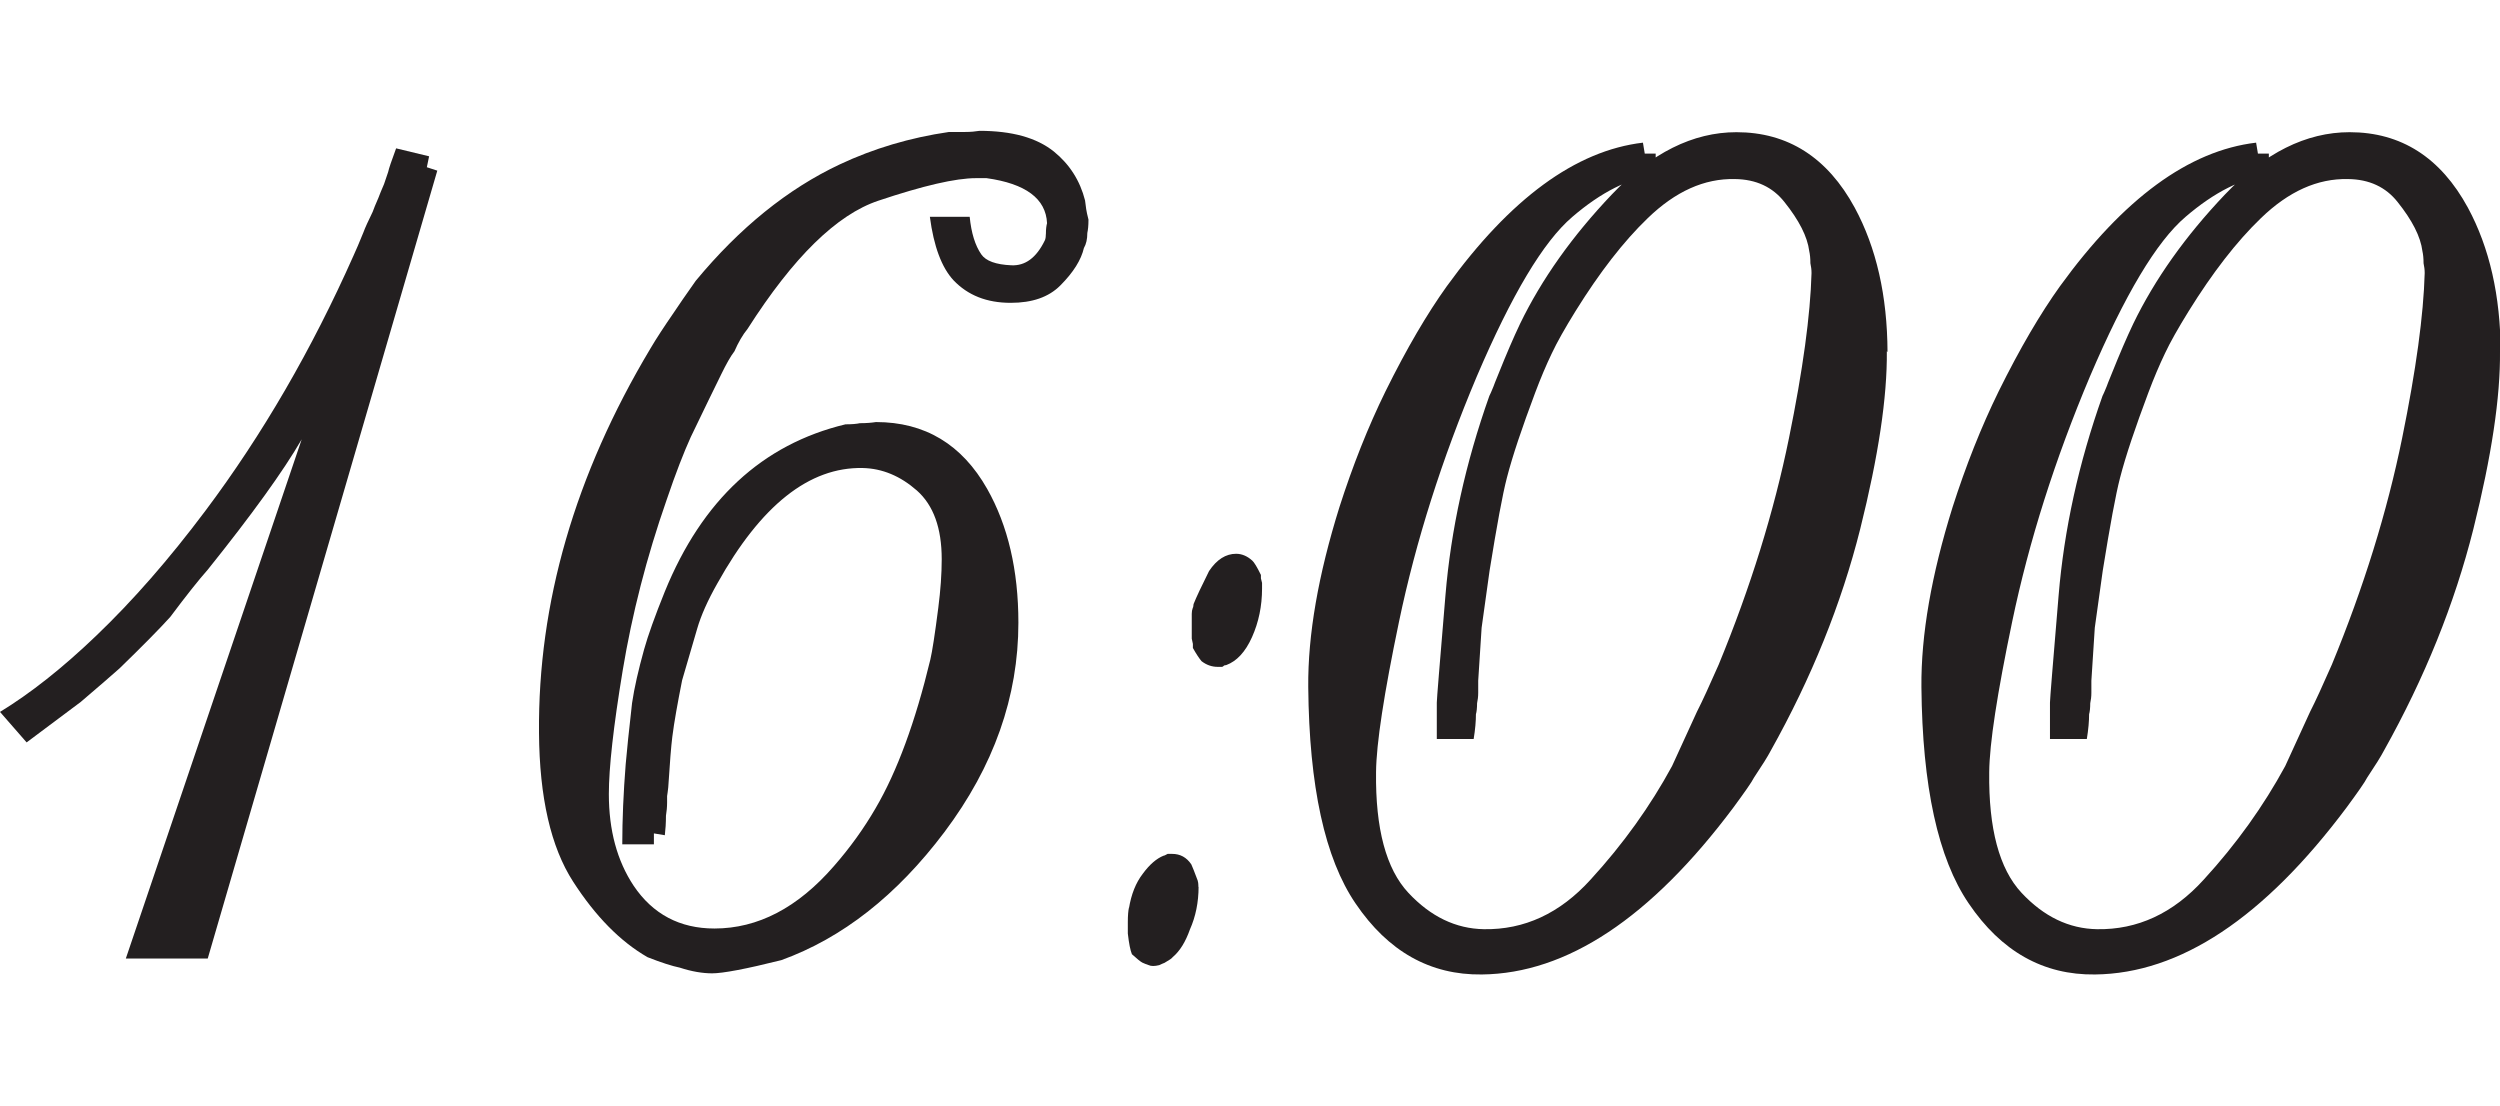
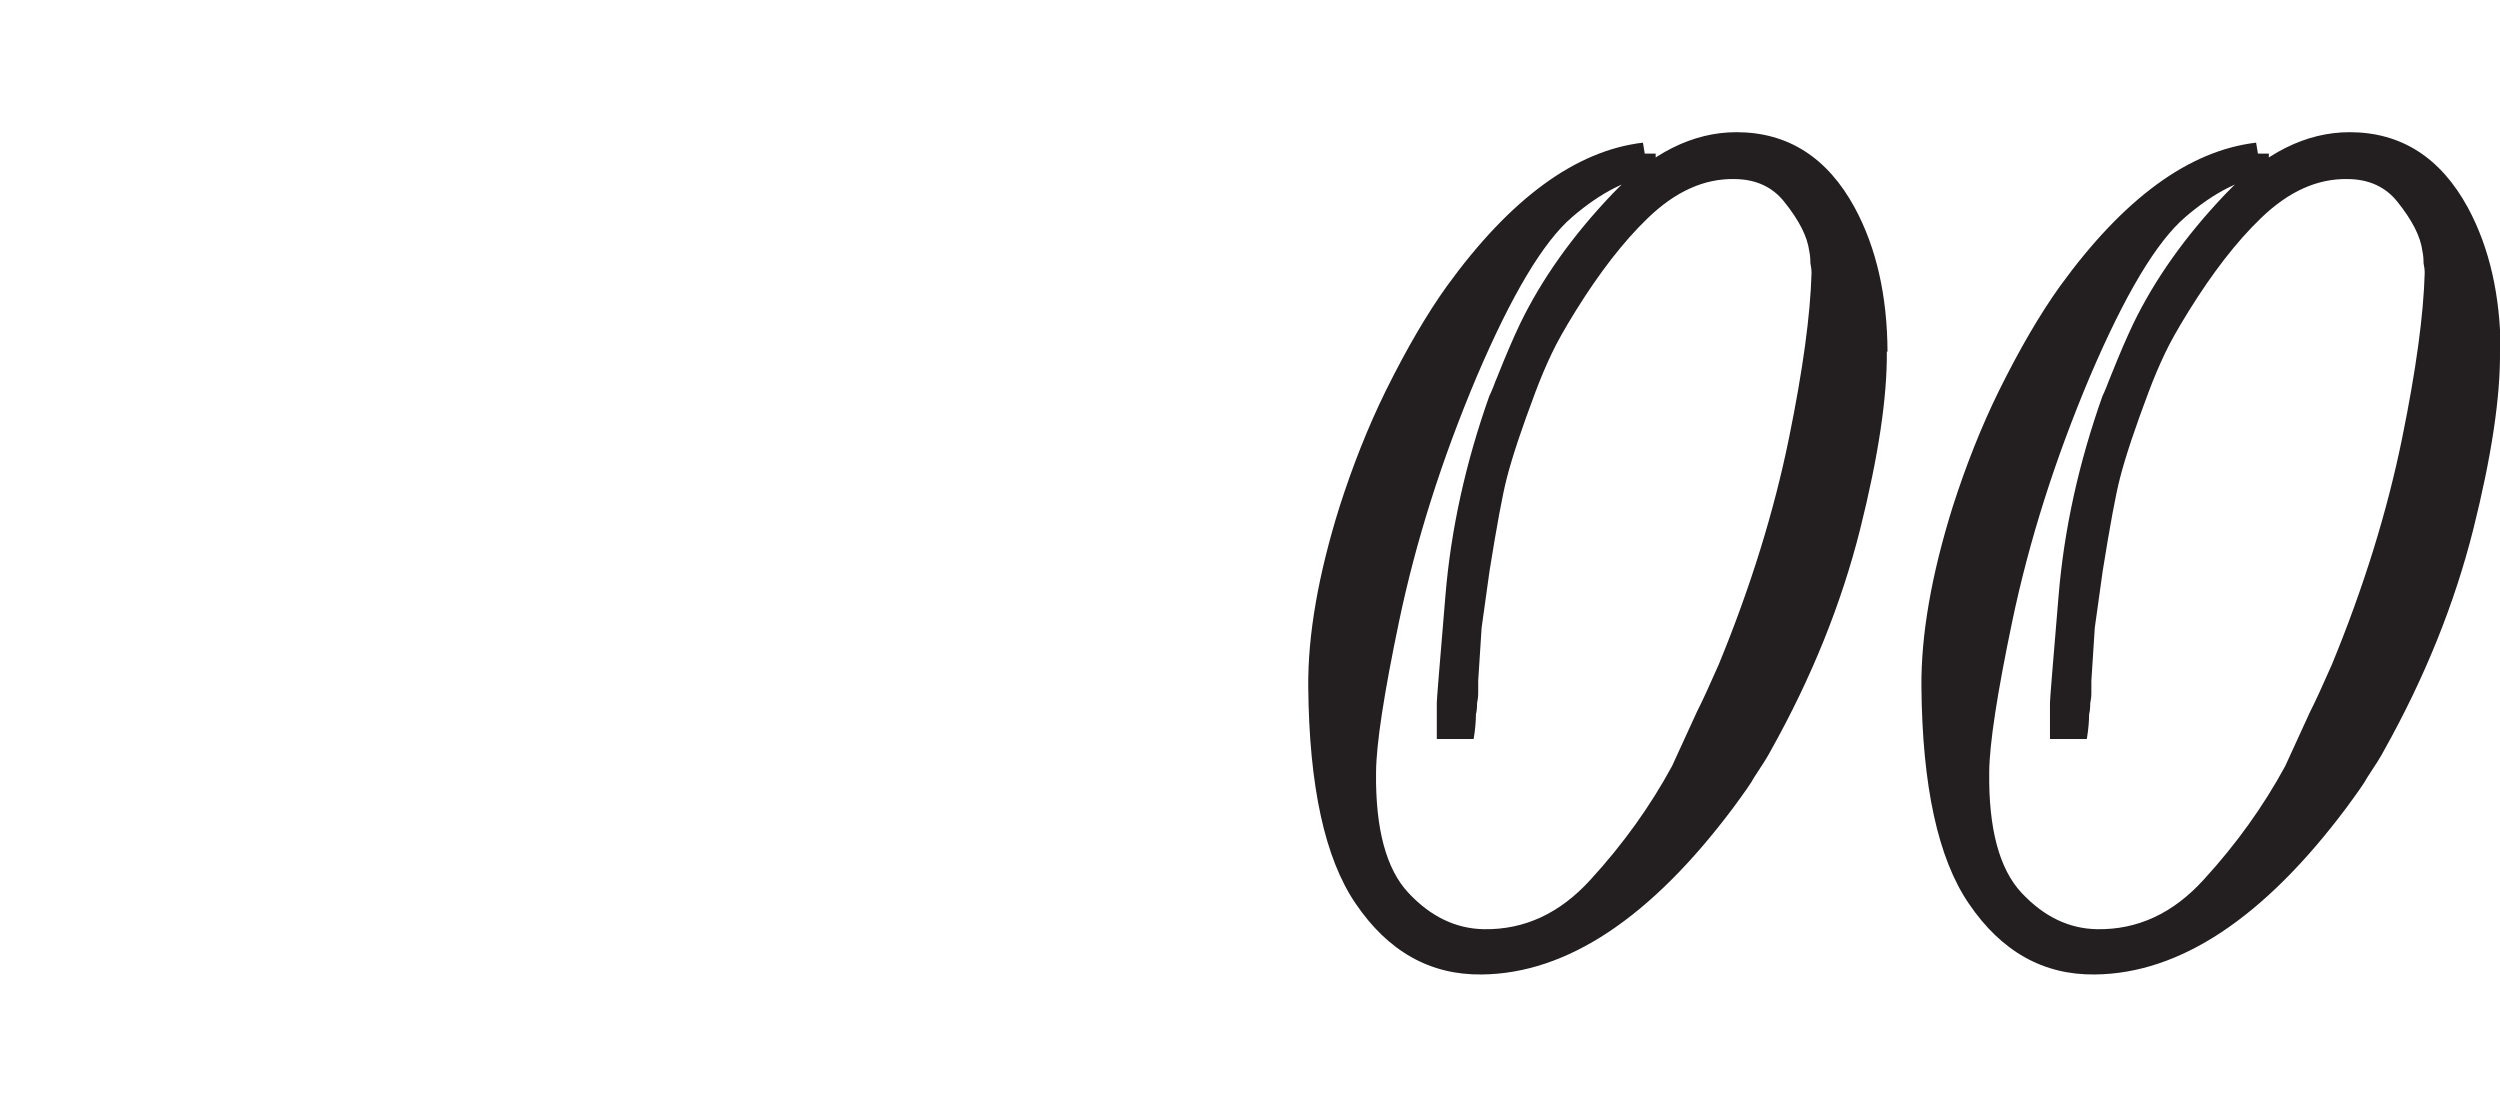
<svg xmlns="http://www.w3.org/2000/svg" id="Layer_1" data-name="Layer 1" viewBox="0 0 109.88 48.6">
  <defs>
    <style> .cls-1 { fill: #231f20; } </style>
  </defs>
-   <path class="cls-1" d="m19.22,7.5l-10.09,34.63h-3.6l8.57-25.3h.61c-.03.07-.52.9-1.45,2.48-.81,1.4-2.19,3.31-4.13,5.73-.39.44-.94,1.13-1.65,2.08-.47.52-1.22,1.28-2.23,2.26-.34.3-.9.79-1.7,1.47-.02.02-.81.61-2.38,1.78l-1.17-1.34c1.33-.81,2.75-1.93,4.23-3.35,1.61-1.54,3.2-3.36,4.79-5.48,2.52-3.36,4.69-7.11,6.52-11.23.1-.22.25-.56.43-1.01.08-.22.22-.52.41-.91.05-.14.13-.34.25-.61.05-.13.13-.34.25-.61.02-.05.08-.23.18-.53.03-.15.15-.5.35-1.04l1.45.35-.1.48.46.15Z" />
-   <path class="cls-1" d="m47.84,9.68c0,.24-.02.42-.05.56,0,.27-.05.49-.15.66-.12.52-.46,1.07-1.04,1.65-.51.51-1.23.76-2.18.76-1.05,0-1.88-.33-2.51-.99-.52-.56-.87-1.49-1.04-2.79h1.75c.07.71.24,1.26.51,1.65.2.29.64.45,1.32.48.61.03,1.1-.33,1.47-1.09.02-.03.03-.08.04-.15,0-.07.01-.12.01-.15,0-.2.02-.35.05-.46-.05-1.08-.94-1.74-2.66-1.98h-.46c-.9,0-2.32.33-4.29.99-1.83.61-3.74,2.48-5.75,5.63-.22.27-.41.6-.58.99-.17.22-.36.56-.58,1.01-.3.61-.75,1.53-1.34,2.76-.3.66-.66,1.58-1.06,2.76-.88,2.52-1.52,5.02-1.93,7.49-.41,2.48-.61,4.29-.61,5.44,0,1.59.36,2.93,1.09,4.03.84,1.25,2.03,1.88,3.55,1.88,1.91,0,3.66-.91,5.25-2.74.71-.81,1.32-1.66,1.83-2.54.95-1.62,1.75-3.8,2.41-6.54.08-.34.2-1.1.35-2.28.1-.78.15-1.49.15-2.13,0-1.37-.36-2.37-1.09-3.02-.73-.64-1.52-.97-2.38-.99-2.35-.05-4.48,1.64-6.39,5.07-.42.74-.72,1.41-.89,2-.14.47-.36,1.23-.66,2.26-.2,1.01-.35,1.84-.43,2.48-.05.39-.11,1.13-.18,2.23-.02.15-.03.28-.05.38v.28c0,.2-.02.4-.05.58,0,.32-.02.61-.05.86l-.48-.08v.48h-1.39c0-1.08.05-2.26.15-3.52.05-.57.14-1.47.28-2.69.1-.68.28-1.46.53-2.36.17-.61.47-1.45.91-2.54,1.64-4.02,4.28-6.47,7.94-7.35.29,0,.5-.02.63-.05.29,0,.52-.02.71-.05,2.15,0,3.78.98,4.89,2.94.91,1.61,1.37,3.57,1.37,5.88,0,3.25-1.08,6.31-3.25,9.2-2.1,2.79-4.49,4.66-7.17,5.63-1.56.39-2.57.58-3.04.58-.42,0-.9-.08-1.42-.25-.34-.07-.81-.22-1.42-.46-1.2-.69-2.29-1.8-3.27-3.32s-1.48-3.7-1.5-6.54c-.05-5.71,1.58-11.34,4.89-16.88.27-.46.62-.99,1.04-1.6.2-.3.52-.77.96-1.39,1.93-2.33,4.04-4.04,6.34-5.12,1.47-.69,3.07-1.17,4.79-1.42h.71c.24,0,.45-.02.63-.05,1.42,0,2.51.3,3.27.91.69.56,1.15,1.28,1.37,2.15.02.14.03.26.05.38s.05.27.1.46Z" />
-   <path class="cls-1" d="m52.68,38.97c0,.69-.13,1.32-.38,1.88-.19.54-.44.95-.76,1.22-.03.05-.15.13-.36.25-.05.02-.13.05-.23.1-.2.05-.36.05-.46,0-.1-.03-.19-.07-.28-.11-.08-.04-.24-.17-.46-.37-.07-.17-.13-.47-.18-.91v-.51c0-.29.02-.5.05-.63l.43.13-.43-.1c.1-.61.3-1.12.61-1.52.3-.41.61-.67.91-.79.03,0,.09-.03.18-.08h.2c.35,0,.63.15.84.46.05.1.14.34.28.71.02.07.03.14.03.2v.08Zm2.79-13.11c0,.78-.15,1.49-.44,2.14s-.67,1.06-1.13,1.23l-.15.03c.07-.02.06,0-.03.05h-.2c-.25,0-.49-.08-.71-.25-.1-.12-.23-.31-.38-.58v-.18l-.05-.23v-1.09c0-.19.06-.35.18-.48l.3.36h-.43v-.08l.03-.23c.12-.3.35-.79.68-1.45.34-.51.74-.76,1.19-.76.25,0,.49.1.71.3.08.07.21.28.38.63v.15l.05.2v.23Z" />
  <path class="cls-1" d="m82.93,15.44c.02,2.01-.37,4.61-1.17,7.81-.83,3.3-2.14,6.54-3.93,9.74-.13.25-.38.65-.74,1.19-.1.2-.41.64-.91,1.32-3.63,4.85-7.32,7.29-11.05,7.33-2.27.03-4.12-1.01-5.55-3.12-1.35-1.98-2.04-5.15-2.08-9.51-.02-2.3.44-4.93,1.37-7.91.58-1.81,1.25-3.51,2.03-5.1.93-1.88,1.83-3.41,2.69-4.61,2.79-3.85,5.66-5.96,8.62-6.31l.08.48h.48v.94c-1.17.14-2.39.75-3.66,1.84-1.28,1.09-2.67,3.43-4.2,7.01-1.54,3.65-2.68,7.24-3.42,10.78-.66,3.16-1,5.37-1.01,6.62-.03,2.48.44,4.25,1.42,5.3.98,1.05,2.09,1.58,3.32,1.6,1.77.03,3.34-.69,4.69-2.18,1.44-1.57,2.63-3.24,3.58-4.99.24-.52.6-1.32,1.09-2.38.24-.47.56-1.17.96-2.08,1.4-3.4,2.43-6.72,3.09-9.96.61-2.99.94-5.41.99-7.25,0-.15-.02-.29-.05-.43,0-.22-.02-.4-.05-.53-.08-.64-.45-1.36-1.09-2.16-.52-.66-1.25-1-2.18-1.01-1.34-.03-2.61.54-3.83,1.72-1.07,1.03-2.12,2.39-3.17,4.08-.47.76-.82,1.38-1.04,1.85-.25.52-.5,1.11-.74,1.75-.57,1.52-.99,2.76-1.24,3.73-.19.73-.44,2.09-.76,4.08-.07.52-.19,1.36-.35,2.51-.03.51-.08,1.29-.15,2.33v.53c0,.17-.02.32-.05.46,0,.22-.02.38-.05.48,0,.3-.03.67-.1,1.09h-1.62v-1.6c0-.15.13-1.72.38-4.71.24-2.89.88-5.81,1.93-8.77.03-.05.09-.19.18-.41.02-.05.09-.25.23-.58.34-.85.65-1.57.94-2.18.95-1.96,2.29-3.85,4.03-5.68,1.74-1.83,3.57-2.74,5.48-2.74,2.26,0,4,1.11,5.2,3.32.95,1.76,1.43,3.87,1.44,6.34Z" />
  <path class="cls-1" d="m109.88,15.44c.02,2.01-.37,4.61-1.17,7.81-.83,3.3-2.14,6.54-3.93,9.74-.13.25-.38.65-.74,1.19-.1.2-.41.64-.91,1.32-3.63,4.85-7.32,7.29-11.05,7.33-2.27.03-4.12-1.01-5.55-3.12-1.35-1.98-2.04-5.15-2.08-9.51-.02-2.3.44-4.93,1.37-7.91.58-1.81,1.25-3.51,2.03-5.1.93-1.88,1.83-3.41,2.69-4.61,2.79-3.85,5.66-5.96,8.62-6.31l.08.48h.48v.94c-1.17.14-2.39.75-3.66,1.84-1.28,1.09-2.67,3.43-4.2,7.01-1.54,3.65-2.68,7.24-3.42,10.78-.66,3.16-1,5.37-1.01,6.62-.03,2.48.44,4.25,1.42,5.3.98,1.05,2.09,1.58,3.32,1.6,1.77.03,3.34-.69,4.69-2.18,1.44-1.57,2.63-3.24,3.58-4.99.24-.52.6-1.32,1.09-2.38.24-.47.56-1.17.96-2.08,1.4-3.4,2.43-6.72,3.09-9.96.61-2.99.94-5.41.99-7.25,0-.15-.02-.29-.05-.43,0-.22-.02-.4-.05-.53-.08-.64-.45-1.36-1.09-2.16-.52-.66-1.25-1-2.18-1.01-1.34-.03-2.61.54-3.83,1.72-1.07,1.03-2.12,2.39-3.17,4.08-.47.76-.82,1.38-1.04,1.85-.25.52-.5,1.11-.74,1.75-.57,1.52-.99,2.76-1.24,3.73-.19.73-.44,2.09-.76,4.08-.07.52-.19,1.36-.35,2.51-.03.51-.08,1.29-.15,2.33v.53c0,.17-.02.32-.05.46,0,.22-.02.38-.05.48,0,.3-.03.67-.1,1.09h-1.62v-1.6c0-.15.13-1.72.38-4.71.24-2.89.88-5.81,1.93-8.77.03-.05.09-.19.18-.41.02-.05.09-.25.23-.58.34-.85.65-1.57.94-2.18.95-1.96,2.29-3.85,4.03-5.68,1.74-1.83,3.57-2.74,5.48-2.74,2.26,0,4,1.11,5.2,3.32.95,1.76,1.43,3.87,1.44,6.34Z" />
</svg>